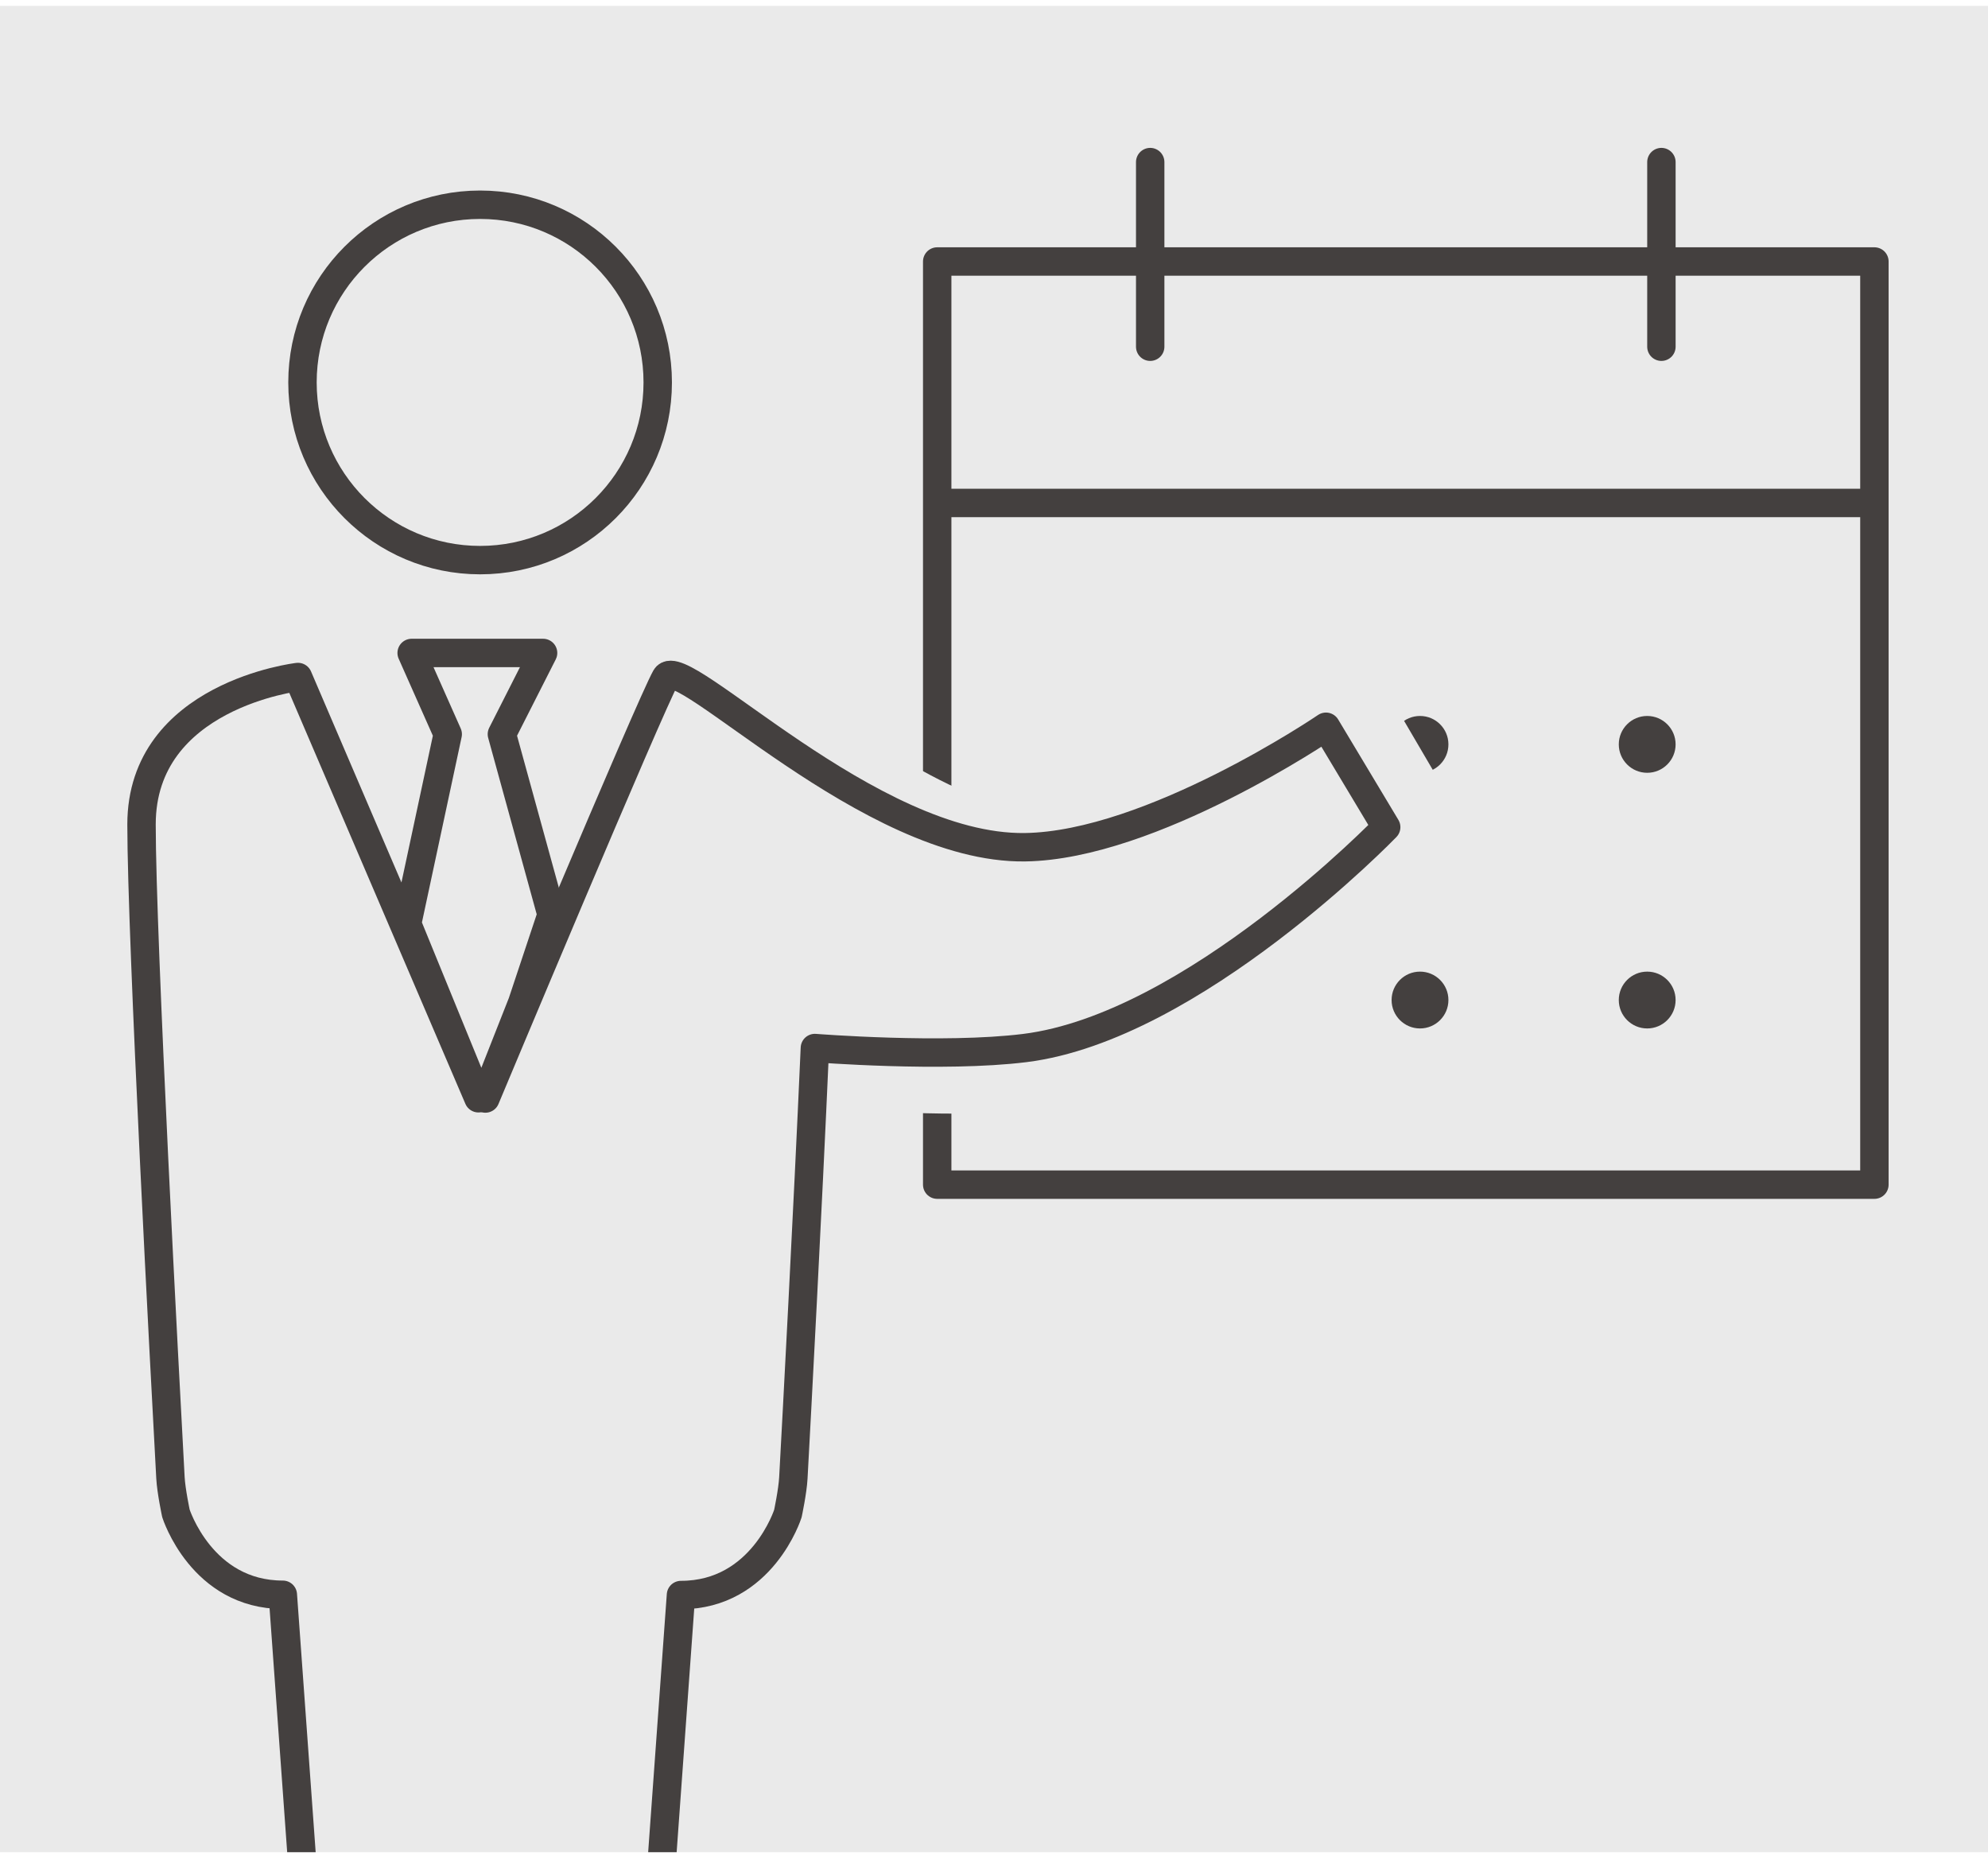
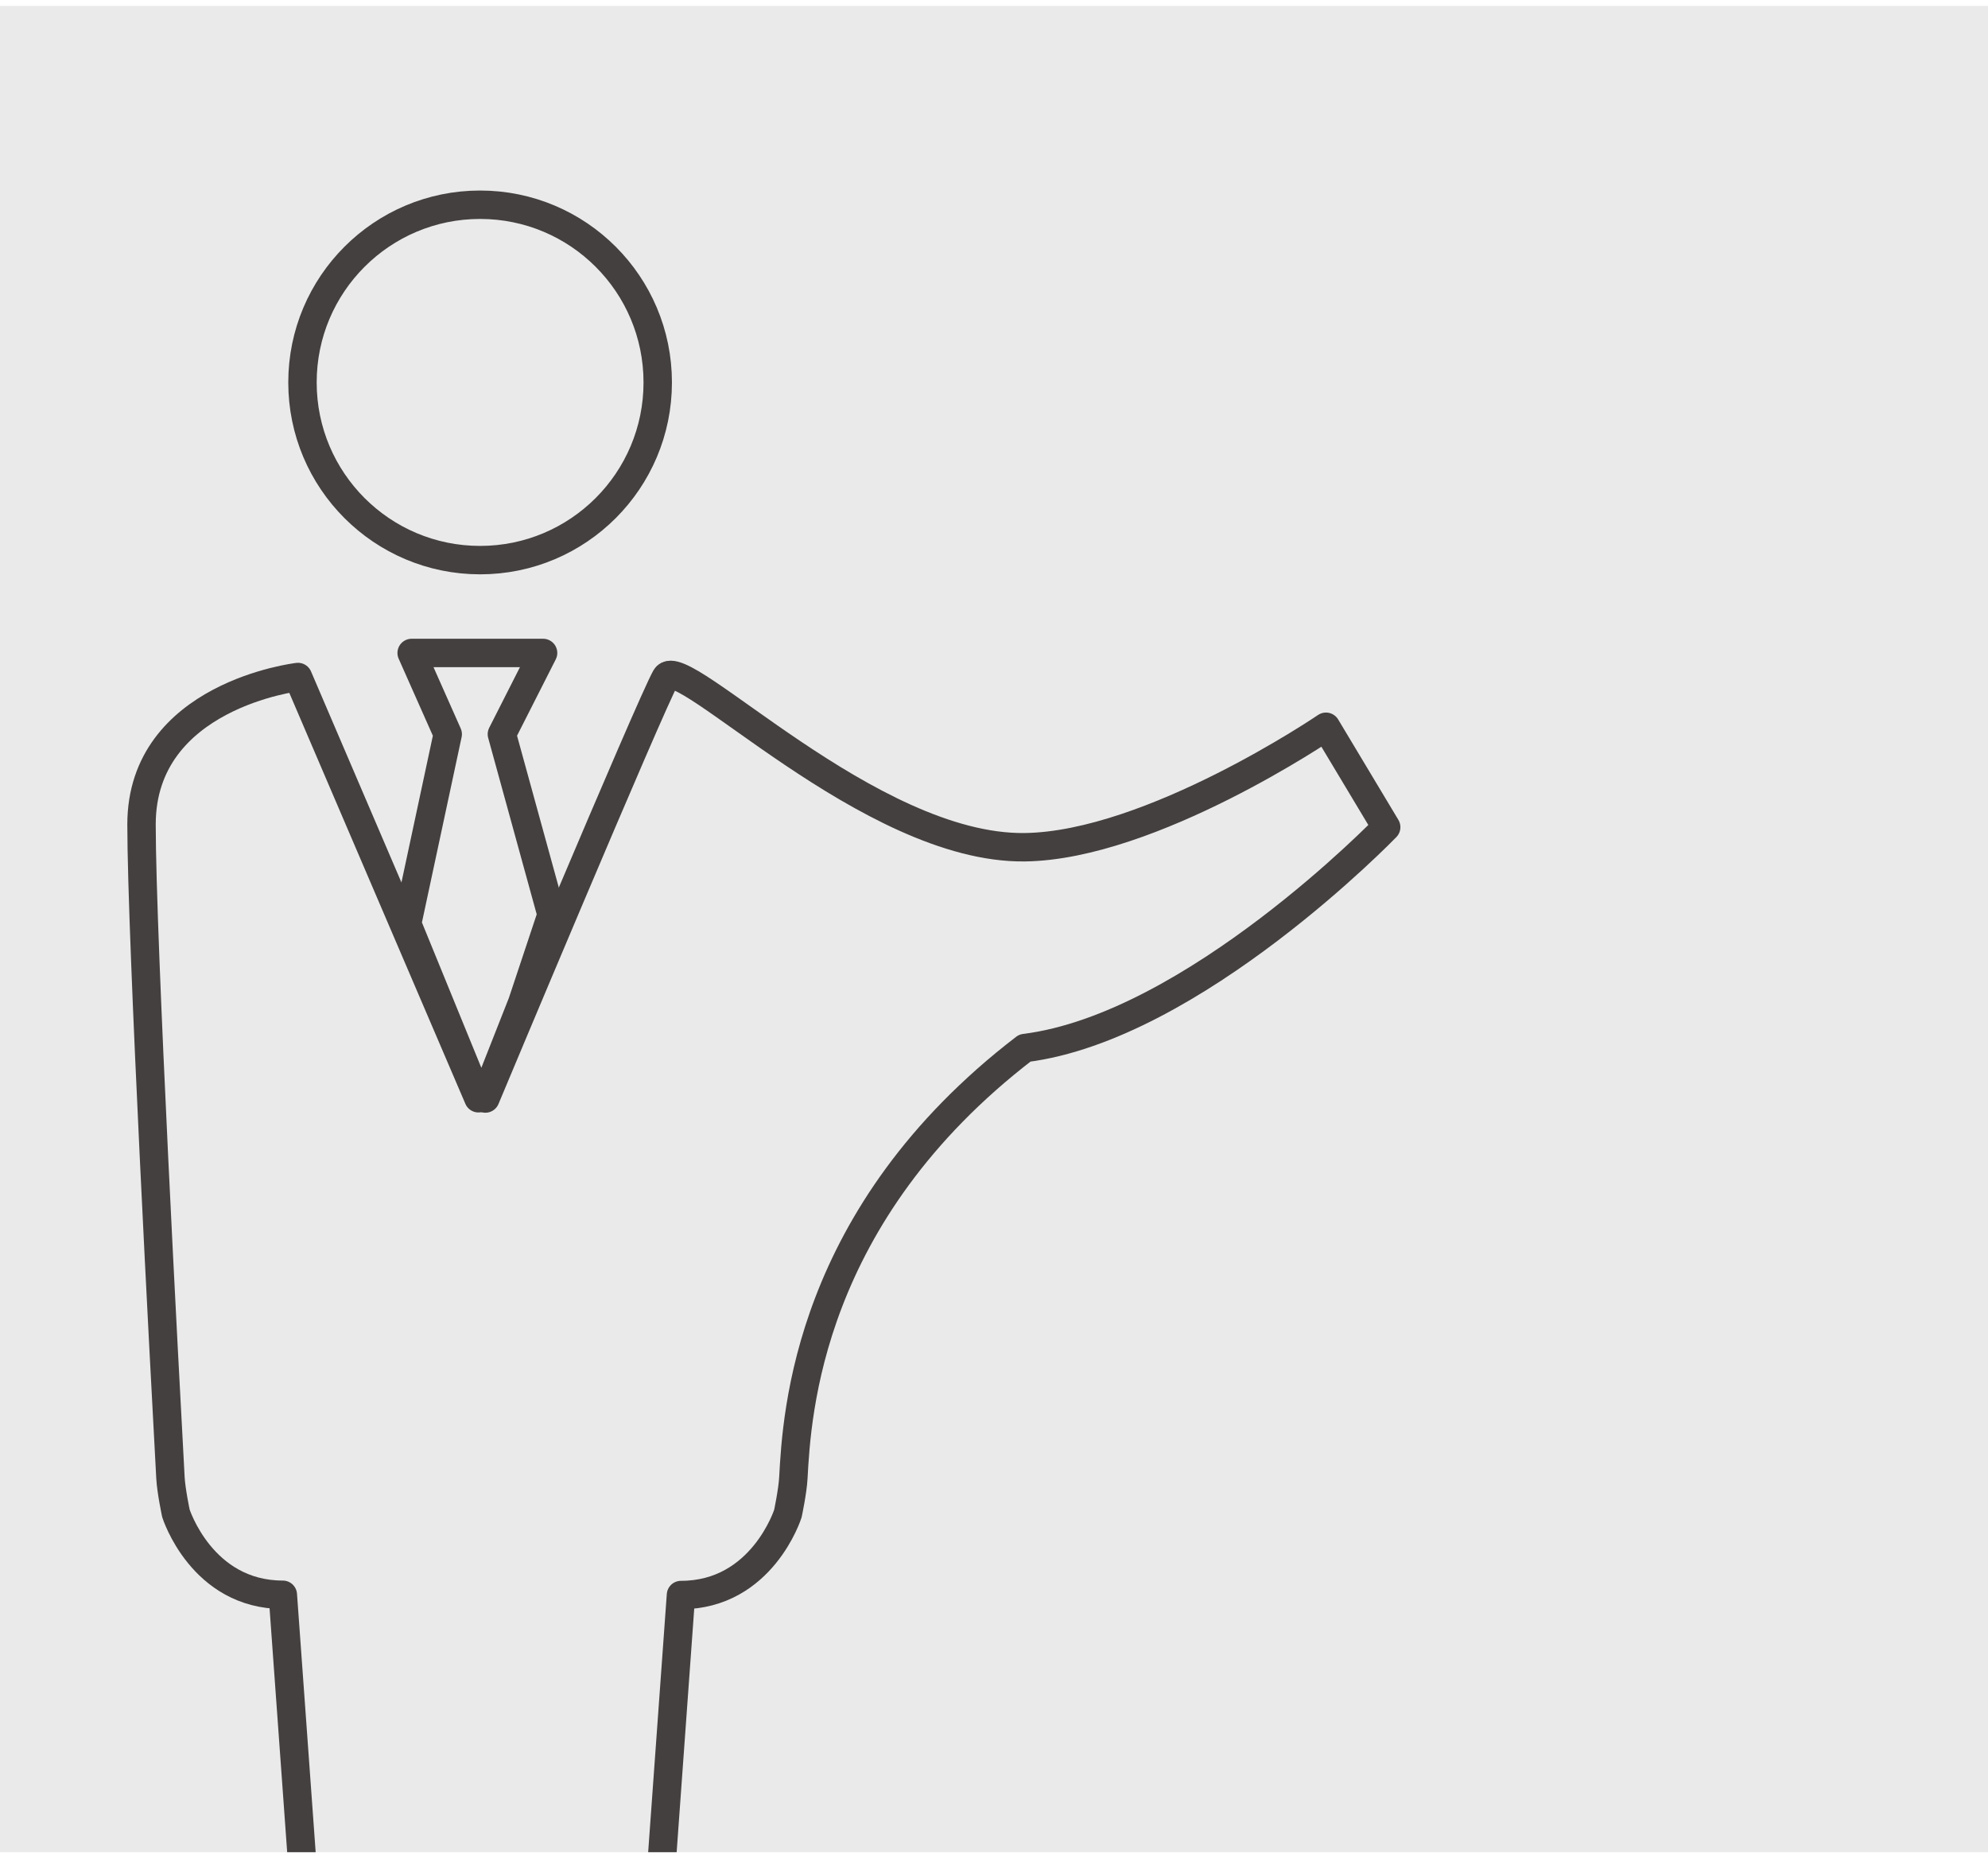
<svg xmlns="http://www.w3.org/2000/svg" width="100" height="94" viewBox="0 0 100 94" fill="none">
  <g clip-path="url(#clip0_3218_6788)">
    <rect width="100" height="92.857" transform="translate(0 0.297)" fill="#EAEAEA" />
    <g clip-path="url(#clip1_3218_6788)">
      <rect x="42.463" y="8.242" width="56.502" height="54.911" rx="2.857" fill="#EAEAEA" />
      <rect x="53.399" y="4.582" width="9.113" height="14.643" rx="2.857" fill="#EAEAEA" />
      <g clip-path="url(#clip2_3218_6788)">
        <path d="M57.857 13.152H94.286V25.295M57.857 13.152H47.143V25.295M57.857 13.152V8.152M57.857 13.152V17.438M47.143 25.295V59.581H94.286V25.295M47.143 25.295H94.286M83.572 8.152V17.438" stroke="#44403F" stroke-width="1.429" stroke-linecap="round" stroke-linejoin="round" />
        <circle cx="71.429" cy="37.438" r="1.429" fill="#44403F" />
-         <circle cx="82.857" cy="37.438" r="1.429" fill="#44403F" />
        <circle cx="71.429" cy="50.296" r="1.429" fill="#44403F" />
        <circle cx="82.857" cy="50.296" r="1.429" fill="#44403F" />
      </g>
      <rect x="61.974" y="28.377" width="3.207" height="26.445" rx="1.603" fill="#EAEAEA" />
    </g>
    <path d="M52.381 40.942C47.625 40.444 41.429 35.489 41.429 35.489L42.211 55.742C42.211 55.742 48.456 56.343 52.381 55.742C62.272 54.228 74.286 42.5 74.286 42.5L68.81 33.152C68.81 33.152 59.448 41.682 52.381 40.942Z" fill="#EAEAEA" />
    <path d="M24.15 28.171C29.085 28.171 33.085 24.169 33.085 19.234C33.085 14.298 29.085 10.297 24.15 10.297C19.215 10.297 15.215 14.298 15.215 19.234C15.215 24.169 19.215 28.171 24.15 28.171Z" stroke="#44403F" stroke-width="1.429" stroke-miterlimit="10" />
-     <path d="M24.415 55.249C24.415 55.249 32.733 35.38 33.493 34.063C34.254 32.746 43.75 42.715 51.551 42.611C57.922 42.527 66.699 36.552 66.699 36.552L69.728 41.602C69.728 41.602 60.017 51.656 51.551 52.71C47.44 53.222 40.99 52.71 40.99 52.71C40.62 61.091 40.082 71.124 39.907 74.333C39.871 75.004 39.632 76.124 39.632 76.124C39.632 76.124 38.338 80.221 34.254 80.221L31.074 124.258C31.074 124.258 30.619 127.439 24.415 127.439" stroke="#44403F" stroke-width="1.429" stroke-linecap="round" stroke-linejoin="round" />
+     <path d="M24.415 55.249C24.415 55.249 32.733 35.38 33.493 34.063C34.254 32.746 43.75 42.715 51.551 42.611C57.922 42.527 66.699 36.552 66.699 36.552L69.728 41.602C69.728 41.602 60.017 51.656 51.551 52.71C40.62 61.091 40.082 71.124 39.907 74.333C39.871 75.004 39.632 76.124 39.632 76.124C39.632 76.124 38.338 80.221 34.254 80.221L31.074 124.258C31.074 124.258 30.619 127.439 24.415 127.439" stroke="#44403F" stroke-width="1.429" stroke-linecap="round" stroke-linejoin="round" />
    <path d="M24.067 127.426C17.862 127.426 17.407 124.245 17.407 124.245L14.227 80.208C10.143 80.208 8.849 76.111 8.849 76.111C8.849 76.111 8.61 74.99 8.574 74.32C8.298 69.258 7.119 47.209 7.119 41.465C7.119 34.96 14.988 34.05 14.988 34.05L24.067 55.236L20.479 46.461L22.521 36.925L20.707 32.84H27.318L25.246 36.925L27.744 46.005L26.27 50.432L24.57 54.745" stroke="#44403F" stroke-width="1.429" stroke-linecap="round" stroke-linejoin="round" />
  </g>
  <defs>
    <clipPath id="clip0_3218_6788">
      <rect width="100" height="92.857" fill="white" transform="translate(0 0.297)" />
    </clipPath>
    <clipPath id="clip1_3218_6788">
-       <rect width="52.857" height="58.571" fill="white" transform="translate(44.286 4.582)" />
-     </clipPath>
+       </clipPath>
    <clipPath id="clip2_3218_6788">
-       <rect width="52.857" height="55.155" fill="white" transform="translate(44.286 7.004)" />
-     </clipPath>
+       </clipPath>
  </defs>
</svg>